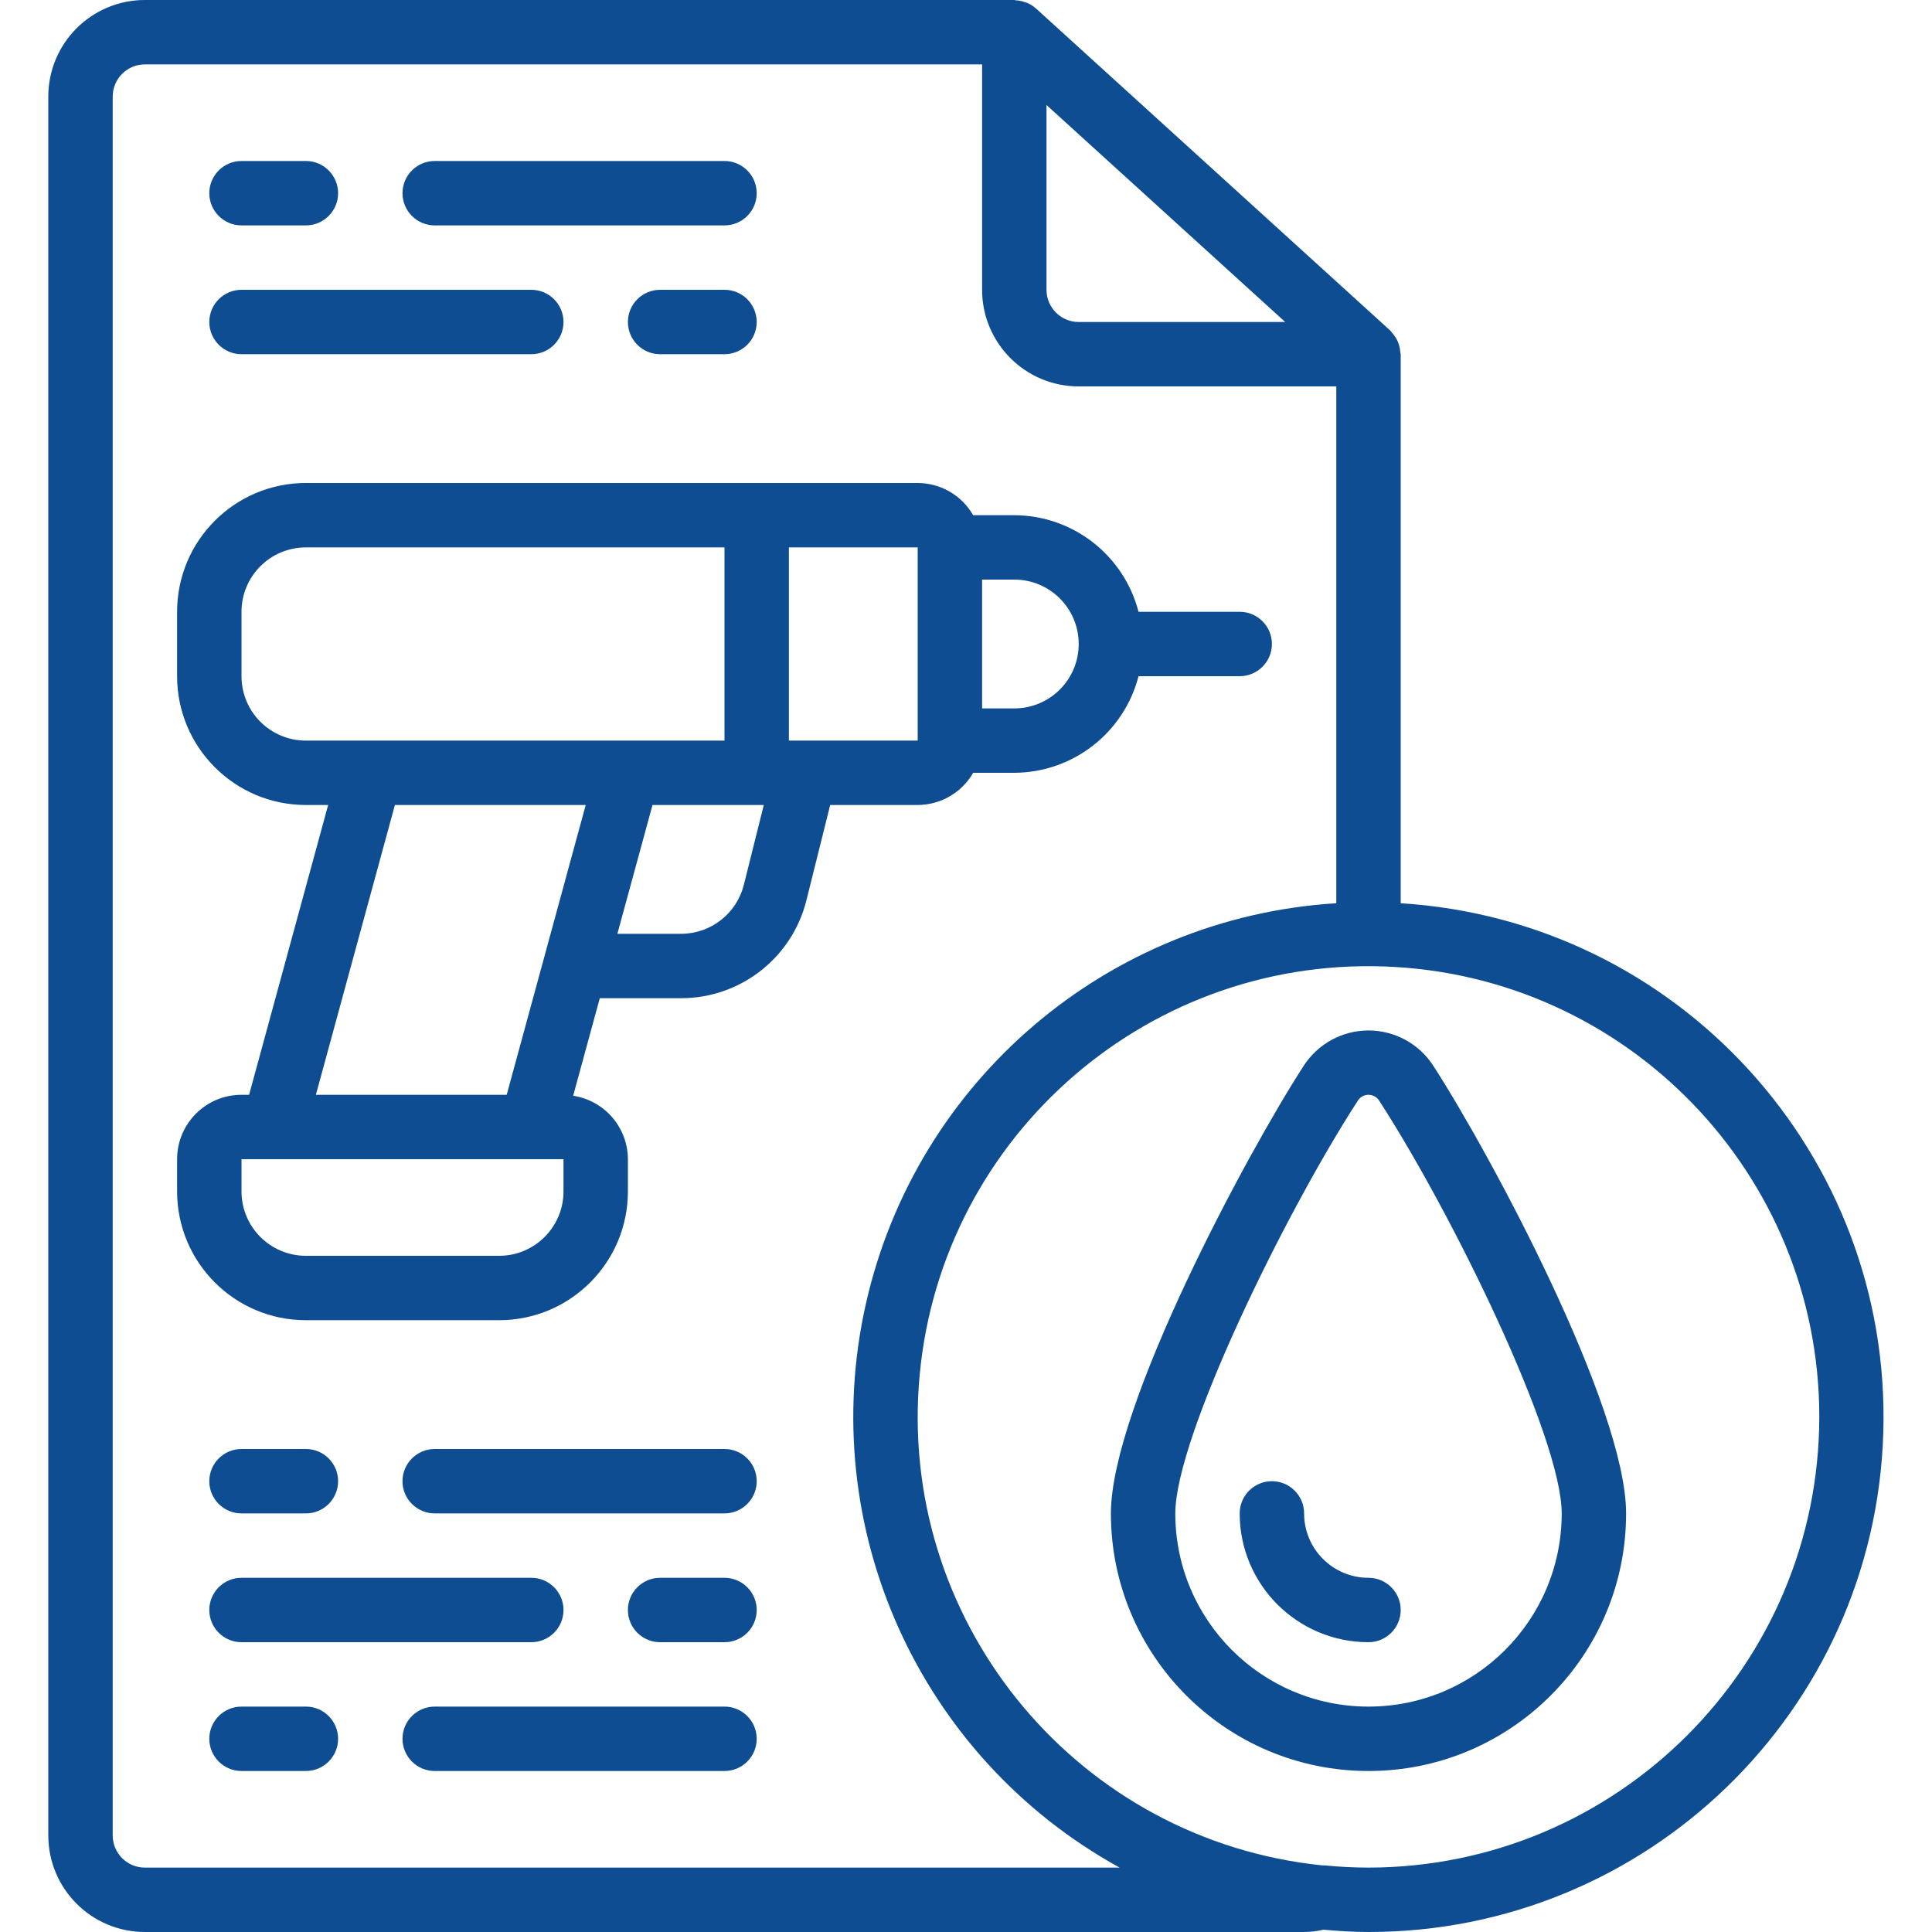
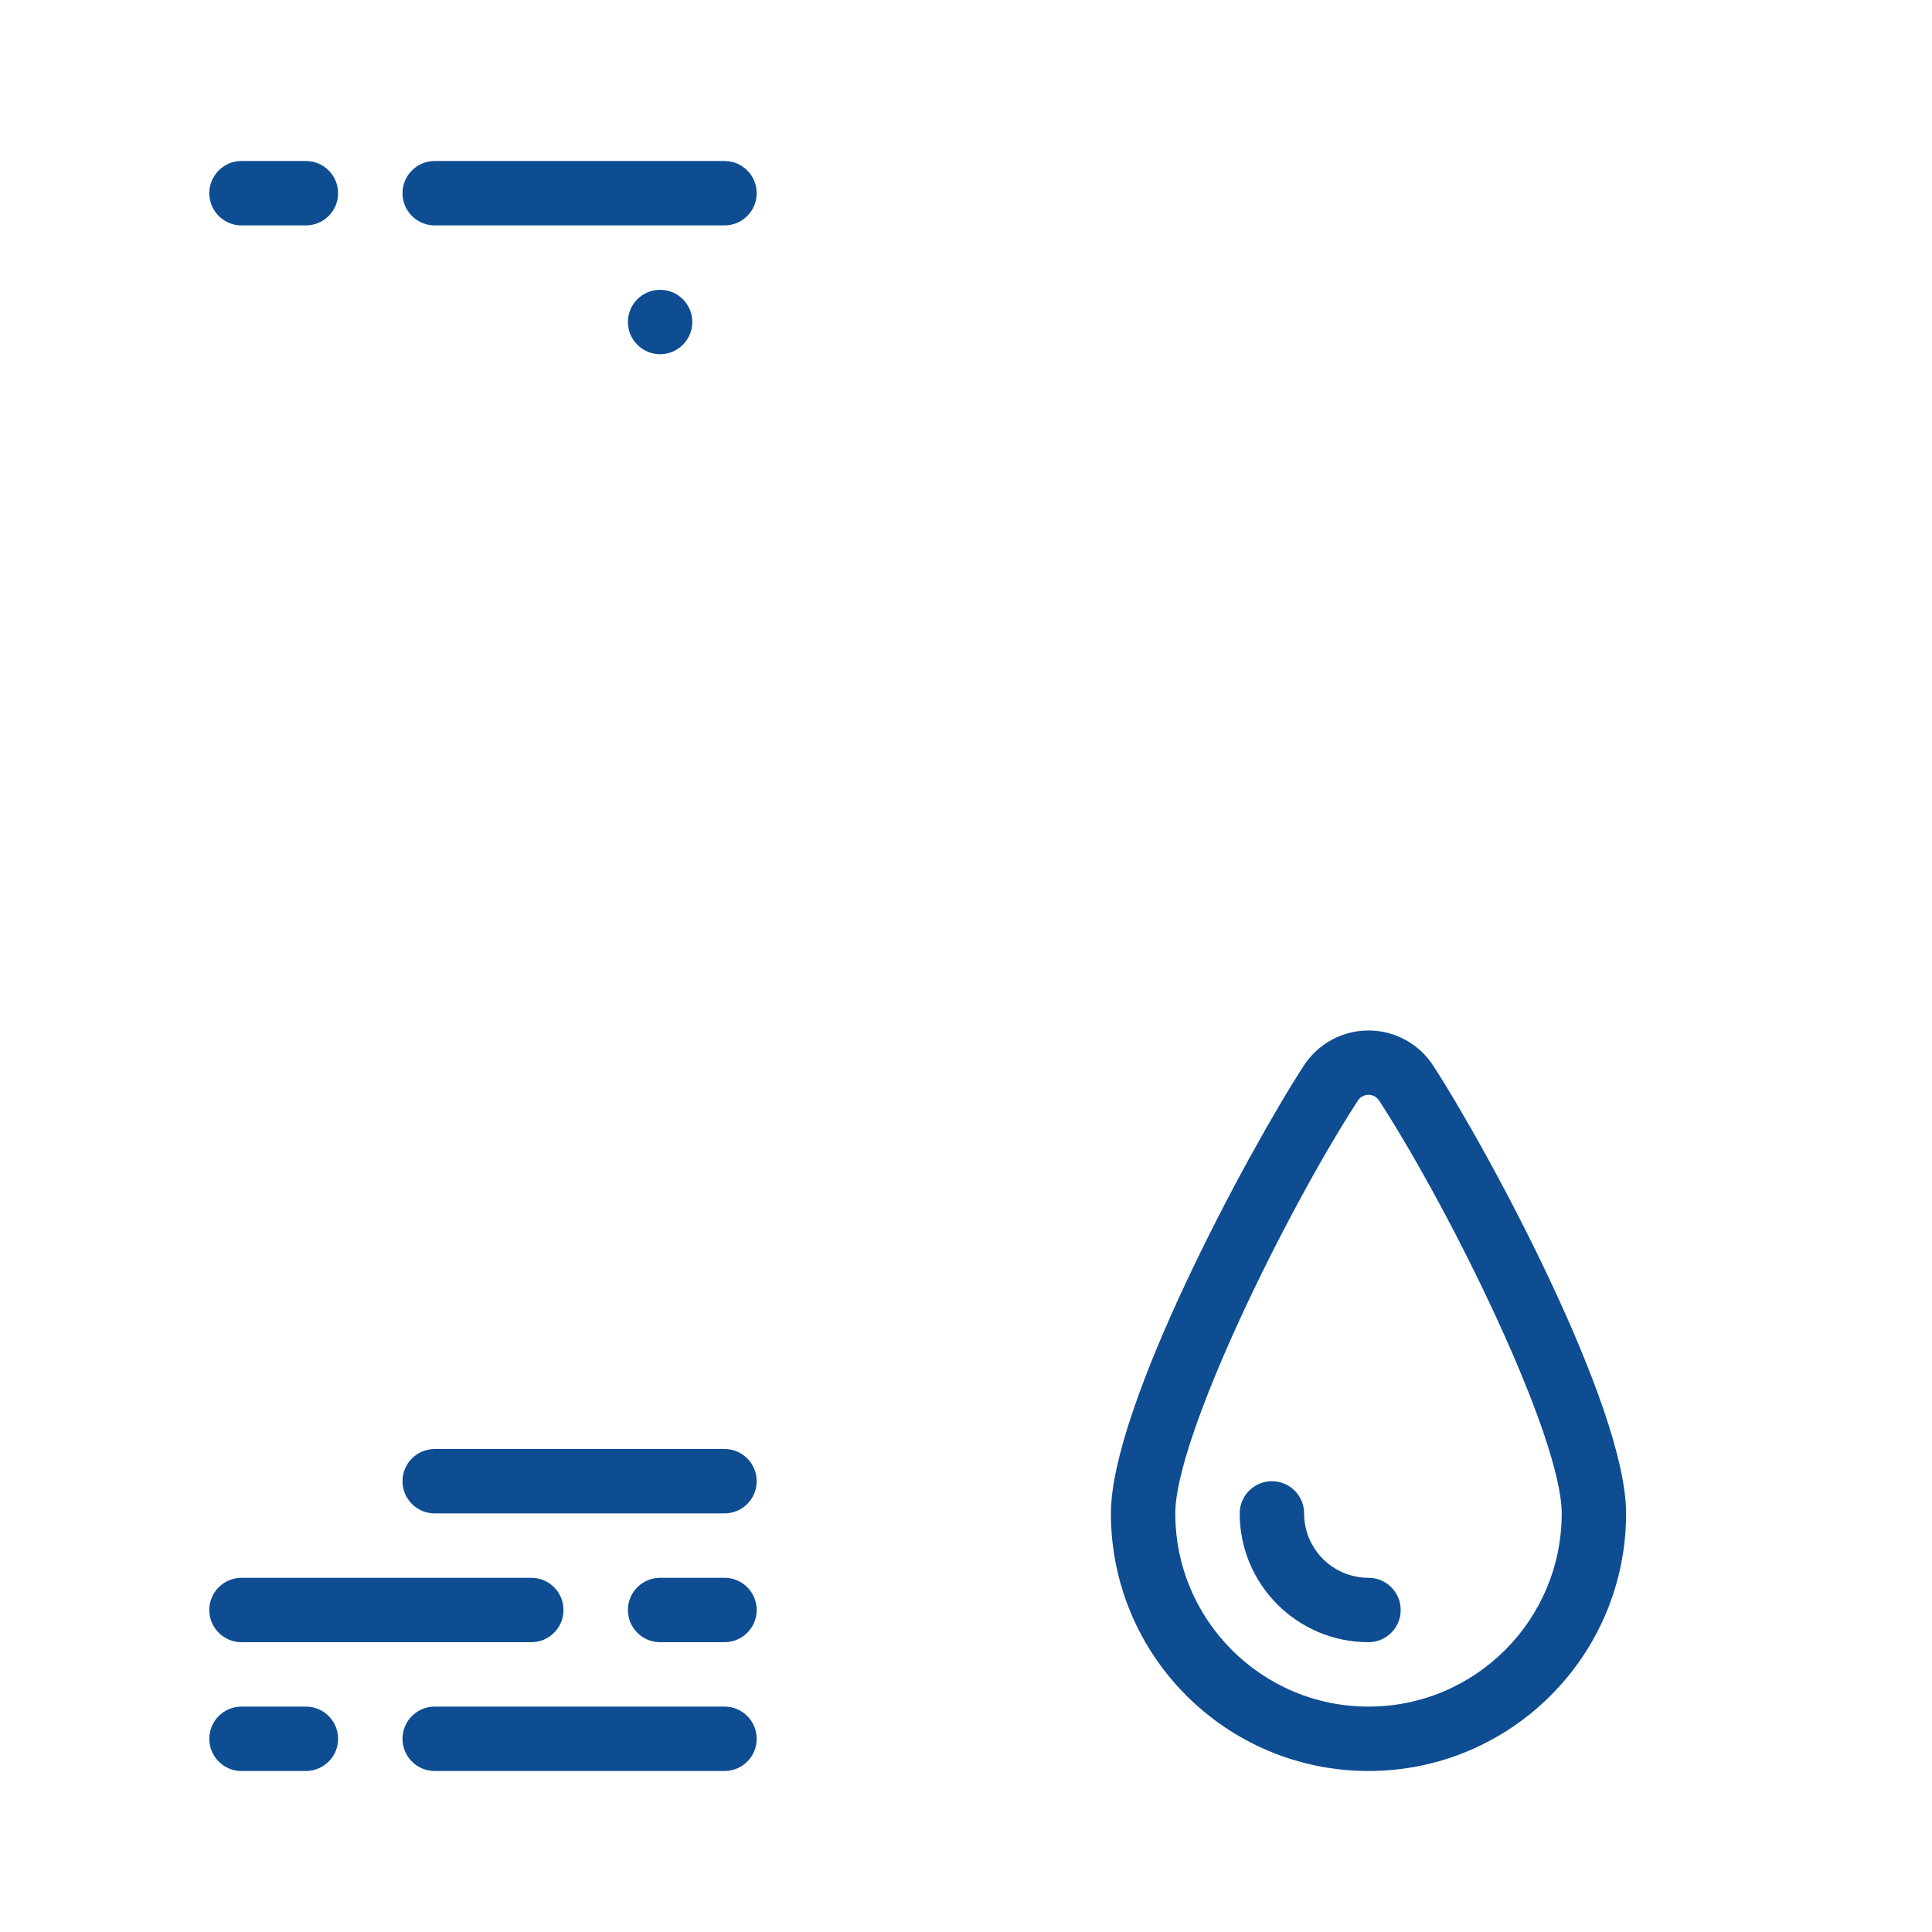
<svg xmlns="http://www.w3.org/2000/svg" width="512" height="512" x="0" y="0" viewBox="0 0 57 60" style="enable-background:new 0 0 512 512" xml:space="preserve" class="">
  <g>
    <g id="Page-1" fill="none" fill-rule="evenodd">
      <g id="010---Oil-Drilling-Permit" fill="rgb(0,0,0)" fill-rule="nonzero">
-         <path id="Shape" d="m3 60h36c.202-.001.403-.025.6-.071.462.04.928.071 1.4.071 8.638.003 15.717-6.856 15.987-15.49.27-8.634-6.366-15.922-14.987-16.459v-17.051c0-.022-.011-.041-.013-.063-.006-.091-.023-.18-.053-.266-.012-.034-.026-.068-.042-.1-.038-.079-.088-.152-.146-.217-.02-.023-.034-.049-.056-.07-.007-.006-.01-.015-.017-.021l-11-10c-.08-.071-.17-.128-.268-.171-.021-.009-.043-.012-.064-.02-.094-.036-.192-.057-.292-.062-.017-.001-.031-.01-.049-.01h-27c-1.657 0-3 1.343-3 3v54c0 1.657 1.343 3 3 3zm52-16c-.008 7.729-6.271 13.992-14 14-.463 0-.92-.025-1.372-.069-.023-.001-.046-.001-.069 0-7.504-.776-13.043-7.359-12.526-14.885.517-7.526 6.905-13.289 14.445-13.032s13.52 6.442 13.522 13.986zm-24-40.739 7.413 6.739h-6.413c-.552 0-1-.448-1-1zm-29-.261c0-.552.448-1 1-1h26v7c0 1.657 1.343 3 3 3h8v16.051c-7.097.437-13.052 5.51-14.611 12.448-1.559 6.938 1.654 14.071 7.882 17.501h-30.271c-.552 0-1-.448-1-1z" fill="#0e4d91" data-original="#000000" style="" class="" />
-         <path id="Shape" d="m8 41h6c2.209 0 4-1.791 4-4v-1c-.004-.986-.725-1.822-1.7-1.97l.827-3.03h2.533c1.834-.003 3.432-1.25 3.881-3.028l.741-2.972h2.718c.711-.002 1.368-.383 1.722-1h1.278c1.818-.007 3.403-1.239 3.858-3h3.142c.552 0 1-.448 1-1s-.448-1-1-1h-3.142c-.455-1.761-2.04-2.993-3.858-3h-1.278c-.354-.617-1.011-.998-1.722-1h-19c-2.209 0-4 1.791-4 4v2c0 2.209 1.791 4 4 4h.691l-2.455 9h-.236c-1.105 0-2 .895-2 2v1c0 2.209 1.791 4 4 4zm13.6-13.518c-.224.89-1.023 1.514-1.94 1.518h-1.987l1.091-4h3.456zm10.4-7.482c0 1.105-.895 2-2 2h-1v-4h1c1.105 0 2 .895 2 2zm-5 3h-4v-6h4zm-21-2v-2c0-1.105.895-2 2-2h13v6h-13c-1.105 0-2-.895-2-2zm4.764 4h5.926l-2.454 9h-5.926zm-4.764 11h10v1c0 1.105-.895 2-2 2h-6c-1.105 0-2-.895-2-2z" fill="#0e4d91" data-original="#000000" style="" class="" />
        <path id="Shape" d="m38.987 33.1c-1.761 2.719-5.987 10.586-5.987 13.9 0 4.418 3.582 8 8 8s8-3.582 8-8c0-3.314-4.226-11.181-5.987-13.9-.441-.685-1.199-1.098-2.013-1.098s-1.572.414-2.013 1.098zm8.013 13.9c0 3.314-2.686 6-6 6s-6-2.686-6-6c0-2.357 3.385-9.291 5.667-12.816.072-.115.198-.184.333-.184s.261.07.333.184c2.282 3.525 5.667 10.459 5.667 12.816z" fill="#0e4d91" data-original="#000000" style="" class="" />
        <path id="Shape" d="m39 47c0-.552-.448-1-1-1s-1 .448-1 1c0 2.209 1.791 4 4 4 .552 0 1-.448 1-1s-.448-1-1-1c-1.105 0-2-.895-2-2z" fill="#0e4d91" data-original="#000000" style="" class="" />
        <path id="Shape" d="m6 7h2c.552 0 1-.448 1-1s-.448-1-1-1h-2c-.552 0-1 .448-1 1s.448 1 1 1z" fill="#0e4d91" data-original="#000000" style="" class="" />
        <path id="Shape" d="m12 7h9c.552 0 1-.448 1-1s-.448-1-1-1h-9c-.552 0-1 .448-1 1s.448 1 1 1z" fill="#0e4d91" data-original="#000000" style="" class="" />
-         <path id="Shape" d="m21 9h-2c-.552 0-1 .448-1 1 0 .552.448 1 1 1h2c.552 0 1-.448 1-1 0-.552-.448-1-1-1z" fill="#0e4d91" data-original="#000000" style="" class="" />
-         <path id="Shape" d="m6 11h9c.552 0 1-.448 1-1 0-.552-.448-1-1-1h-9c-.552 0-1 .448-1 1 0 .552.448 1 1 1z" fill="#0e4d91" data-original="#000000" style="" class="" />
-         <path id="Shape" d="m6 47h2c.552 0 1-.448 1-1s-.448-1-1-1h-2c-.552 0-1 .448-1 1s.448 1 1 1z" fill="#0e4d91" data-original="#000000" style="" class="" />
+         <path id="Shape" d="m21 9h-2c-.552 0-1 .448-1 1 0 .552.448 1 1 1c.552 0 1-.448 1-1 0-.552-.448-1-1-1z" fill="#0e4d91" data-original="#000000" style="" class="" />
        <path id="Shape" d="m21 45h-9c-.552 0-1 .448-1 1s.448 1 1 1h9c.552 0 1-.448 1-1s-.448-1-1-1z" fill="#0e4d91" data-original="#000000" style="" class="" />
        <path id="Shape" d="m21 49h-2c-.552 0-1 .448-1 1s.448 1 1 1h2c.552 0 1-.448 1-1s-.448-1-1-1z" fill="#0e4d91" data-original="#000000" style="" class="" />
        <path id="Shape" d="m6 51h9c.552 0 1-.448 1-1s-.448-1-1-1h-9c-.552 0-1 .448-1 1s.448 1 1 1z" fill="#0e4d91" data-original="#000000" style="" class="" />
        <path id="Shape" d="m8 53h-2c-.552 0-1 .448-1 1s.448 1 1 1h2c.552 0 1-.448 1-1s-.448-1-1-1z" fill="#0e4d91" data-original="#000000" style="" class="" />
        <path id="Shape" d="m21 53h-9c-.552 0-1 .448-1 1s.448 1 1 1h9c.552 0 1-.448 1-1s-.448-1-1-1z" fill="#0e4d91" data-original="#000000" style="" class="" />
      </g>
    </g>
  </g>
</svg>